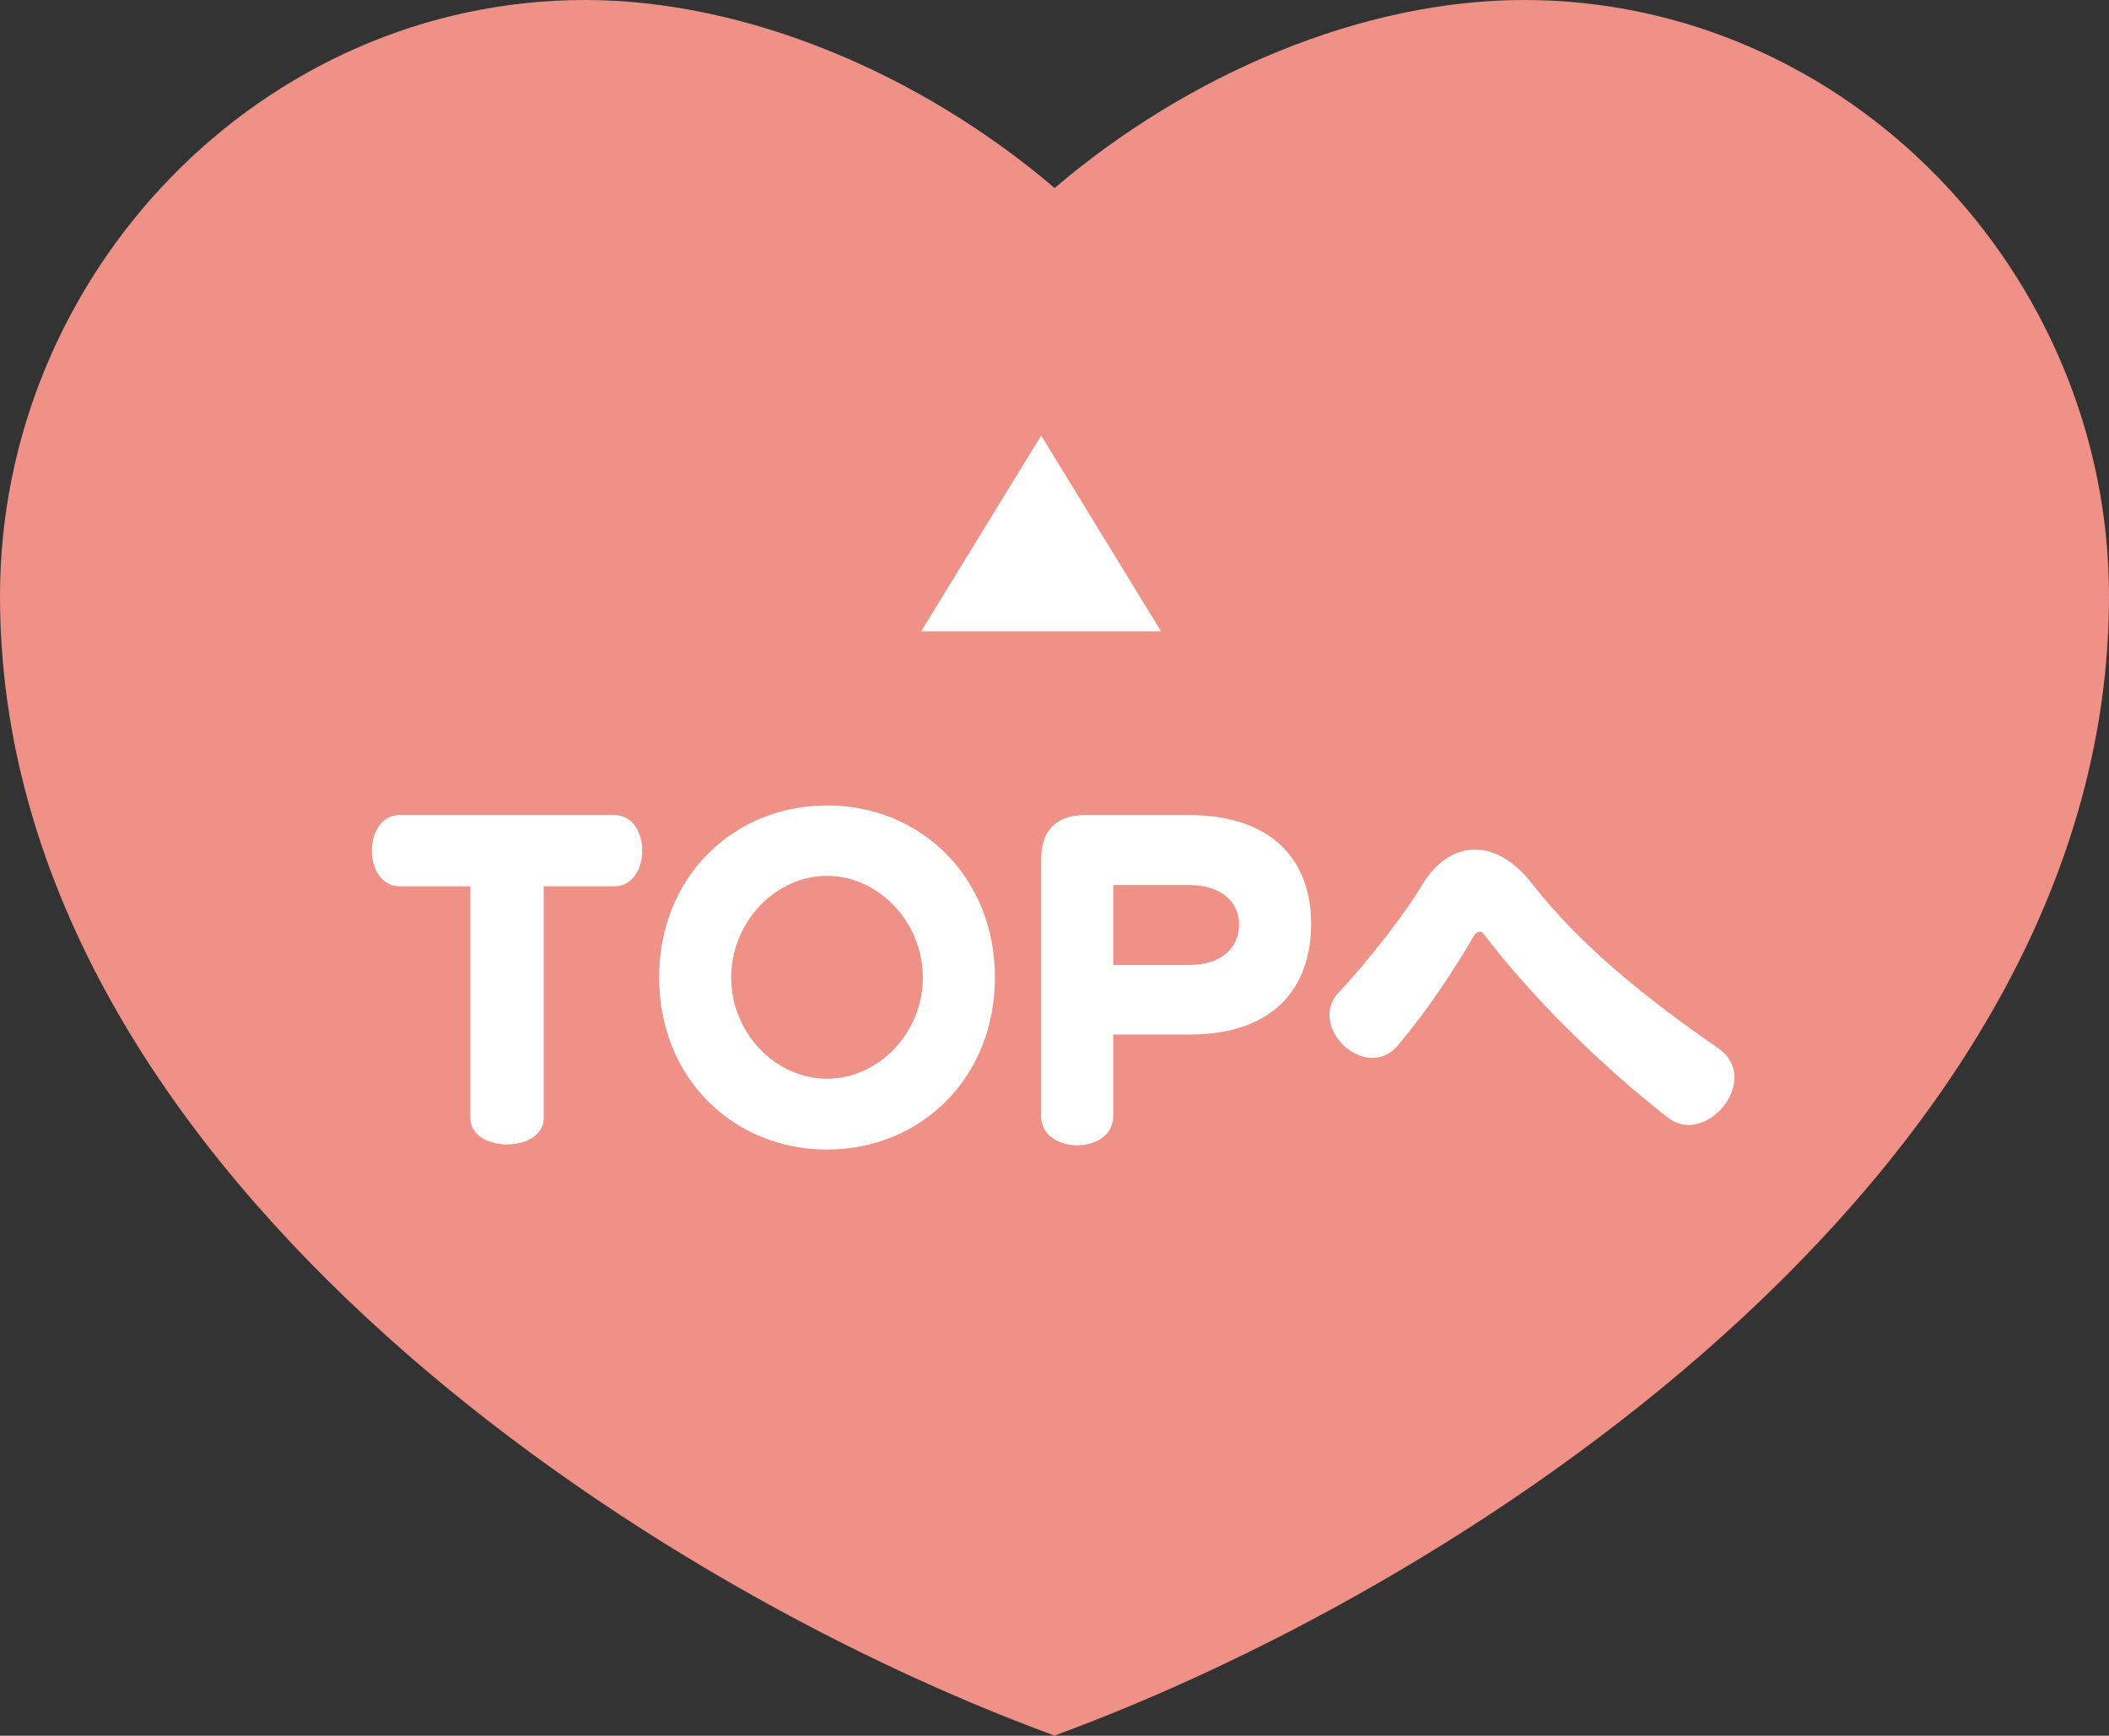
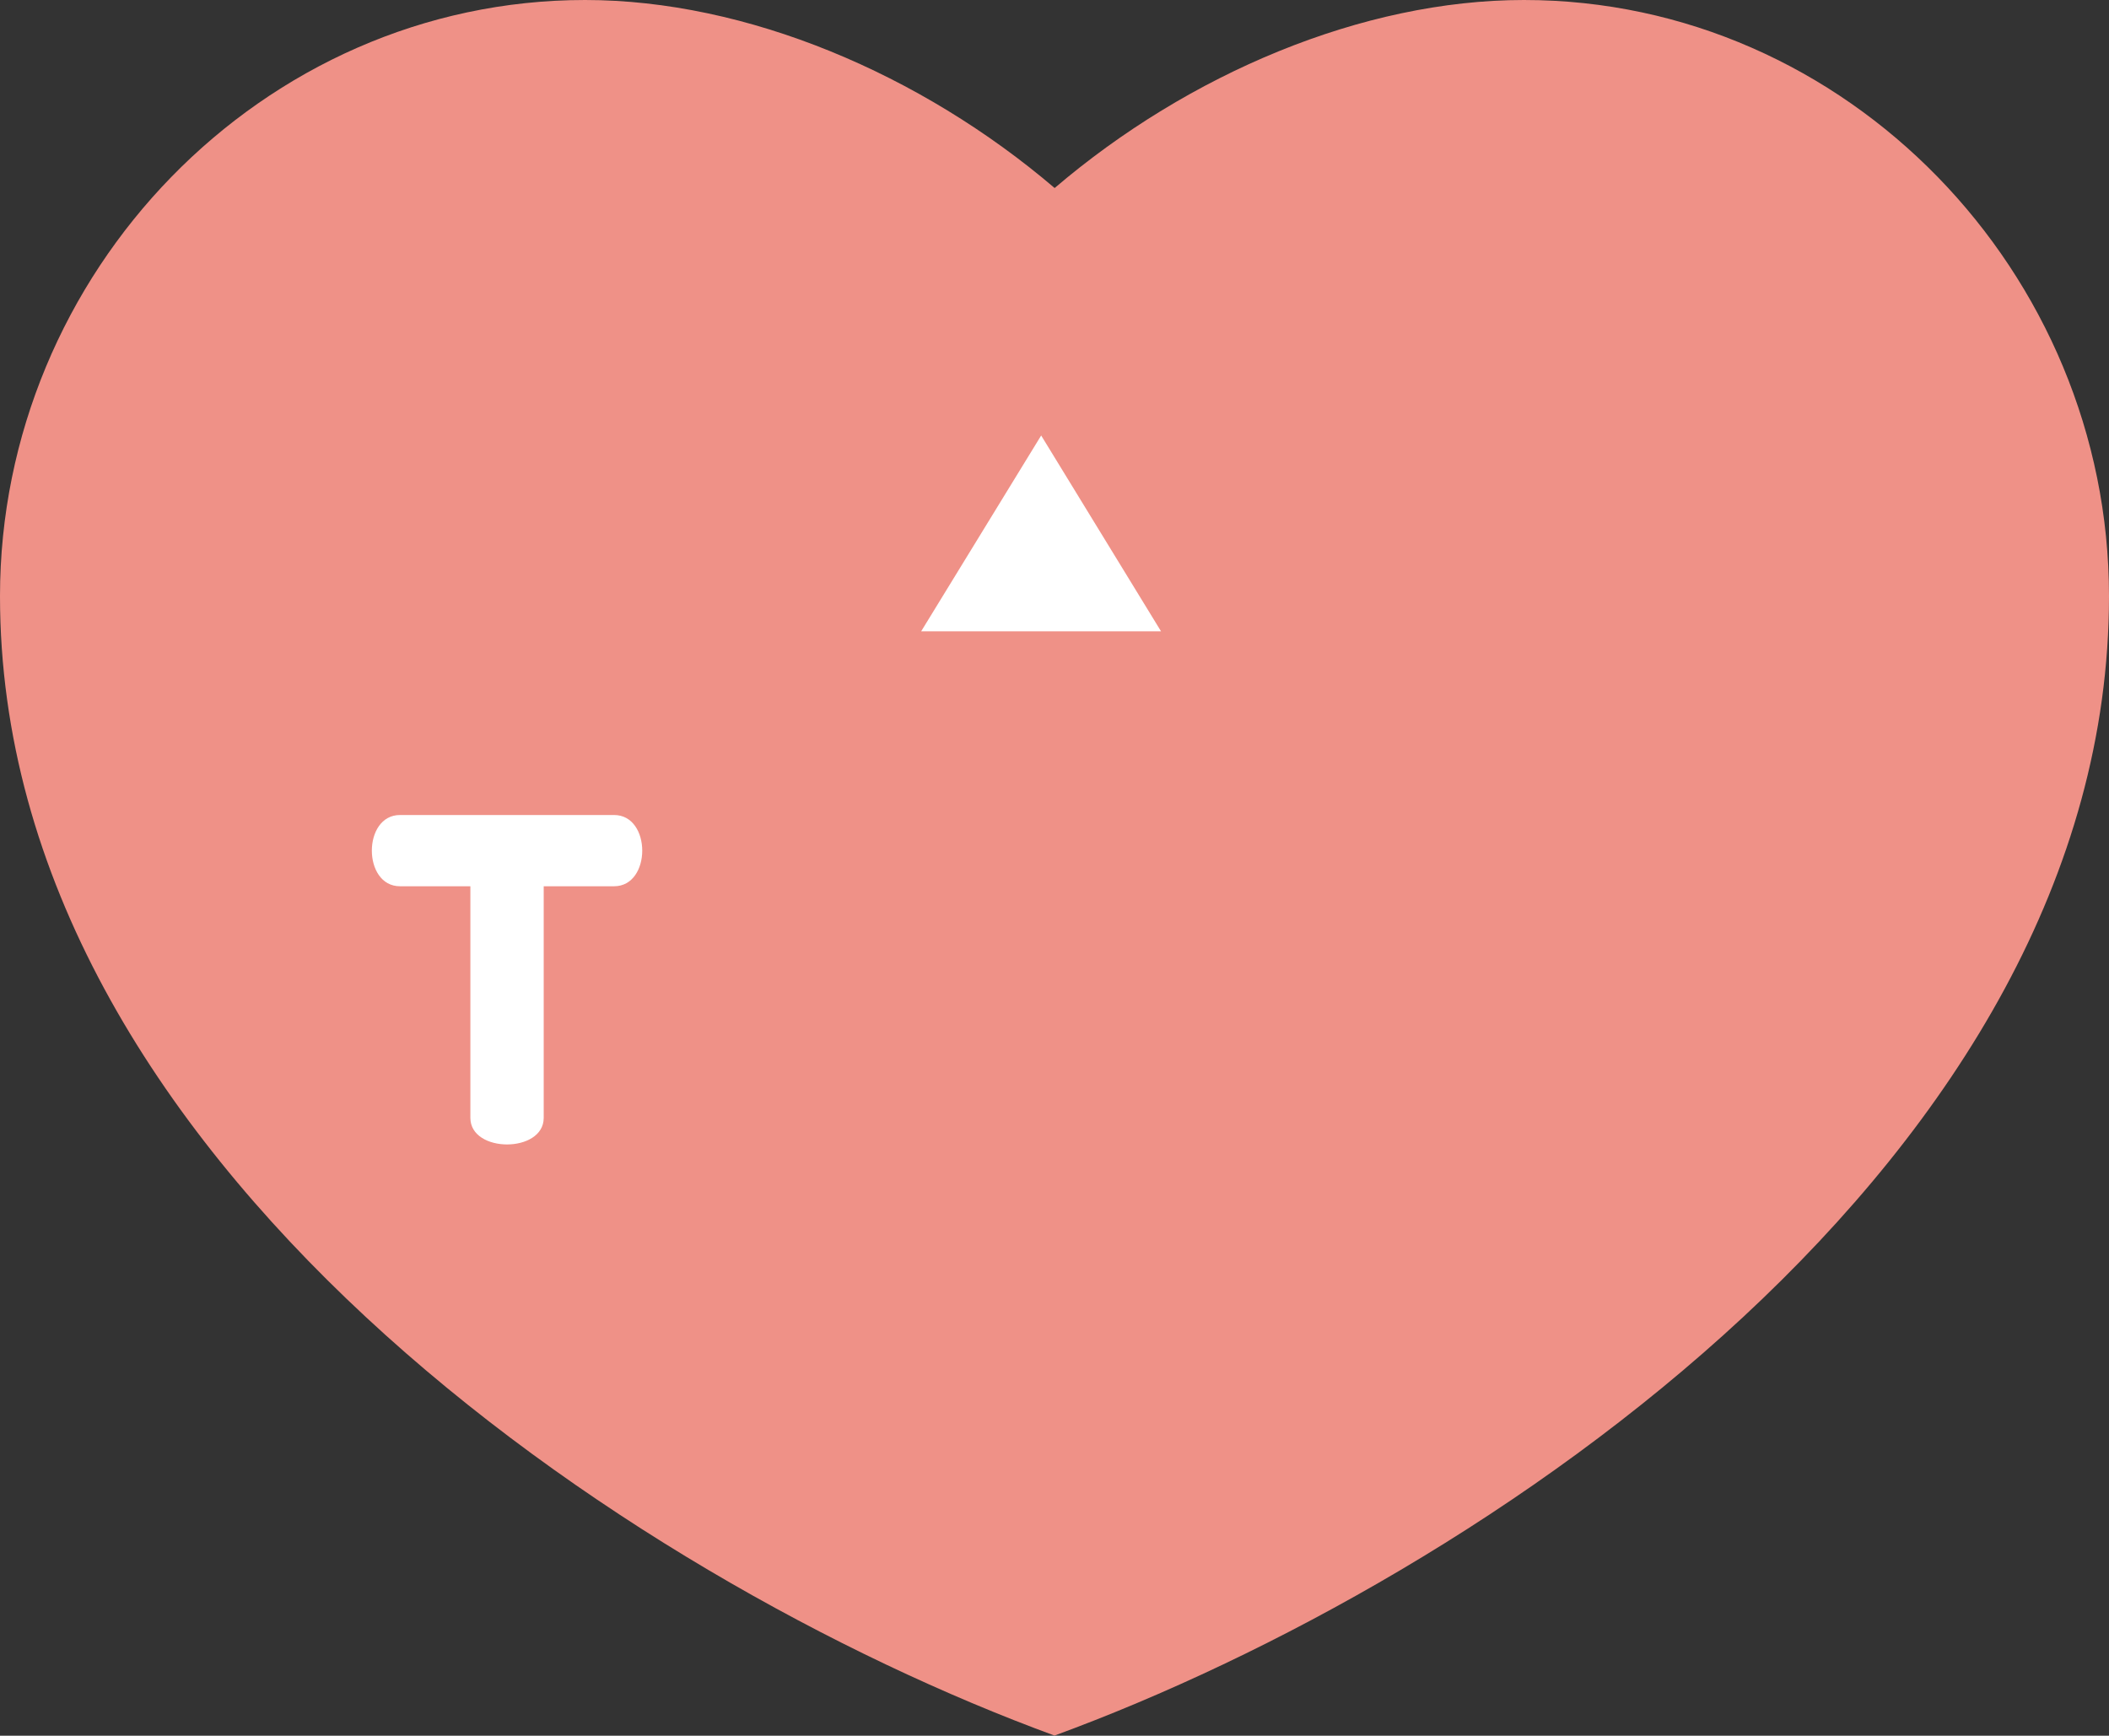
<svg xmlns="http://www.w3.org/2000/svg" id="_レイヤー_2" data-name="レイヤー 2" viewBox="0 0 151.86 124.99">
  <rect x="0" y="0" width="151.86" height="124.99" fill="#333333" stroke="none" />
  <defs>
    <style>
      .cls-1 {
        fill: #ef9187;
      }

      .cls-1, .cls-2 {
        stroke-width: 0px;
      }

      .cls-2 {
        fill: #fff;
      }
    </style>
  </defs>
  <g id="_レイヤー_2-2" data-name="レイヤー 2">
    <g>
      <g>
        <path class="cls-1" d="M151.86,42.93c0-23.27-18.86-42.93-42.13-42.93-11.63,0-24.16,5.32-33.79,13.54C66.3,5.32,53.76,0,42.13,0,18.86,0,0,19.67,0,42.93c0,40.4,44.96,70.7,75.93,82.05,30.97-11.35,75.93-41.65,75.93-82.05Z" />
        <polygon class="cls-2" points="83.6 45.46 66.33 45.46 74.97 31.36 83.6 45.46" />
      </g>
      <g>
        <path class="cls-2" d="M39.15,63.82v16.68c0,2.55-5.28,2.55-5.28,0v-16.68h-5.07c-2.7,0-2.7-5.13,0-5.13h15.42c2.7,0,2.7,5.13,0,5.13h-5.07Z" />
-         <path class="cls-2" d="M59.55,82.78c-6.75,0-12.09-5.16-12.09-12.39s5.34-12.39,12.09-12.39,12.09,5.16,12.09,12.39-5.34,12.39-12.09,12.39ZM59.55,63.07c-3.72,0-6.9,3.33-6.9,7.32s3.18,7.29,6.9,7.29,6.9-3.3,6.9-7.29-3.18-7.32-6.9-7.32Z" />
-         <path class="cls-2" d="M85.62,74.5h-5.46v5.88c0,2.79-5.19,2.79-5.19,0v-18.45c0-2.16,1.08-3.24,3.24-3.24h7.35c6.21,0,8.85,3.42,8.85,7.83s-2.49,7.98-8.79,7.98ZM85.59,63.73h-5.43v5.76h5.43c2.4,0,3.63-1.26,3.63-2.91s-1.29-2.85-3.63-2.85Z" />
-         <path class="cls-2" d="M121.59,81.01c-.48,0-.99-.15-1.47-.51-4.74-3.69-9.9-8.76-13.32-13.29-.06-.09-.15-.12-.24-.12-.12,0-.27.06-.39.24-1.53,2.61-3.33,5.34-5.49,7.92-.54.66-1.2.93-1.86.93-1.56,0-3.09-1.53-3.09-3.09,0-.57.21-1.17.72-1.68,2.04-2.16,4.86-5.79,6-7.77,1.02-1.62,2.34-2.46,3.75-2.46s2.85.81,4.17,2.52c3.48,4.47,8.37,8.34,13.32,11.76.84.57,1.2,1.35,1.2,2.13,0,1.68-1.62,3.42-3.3,3.42Z" />
      </g>
    </g>
  </g>
</svg>